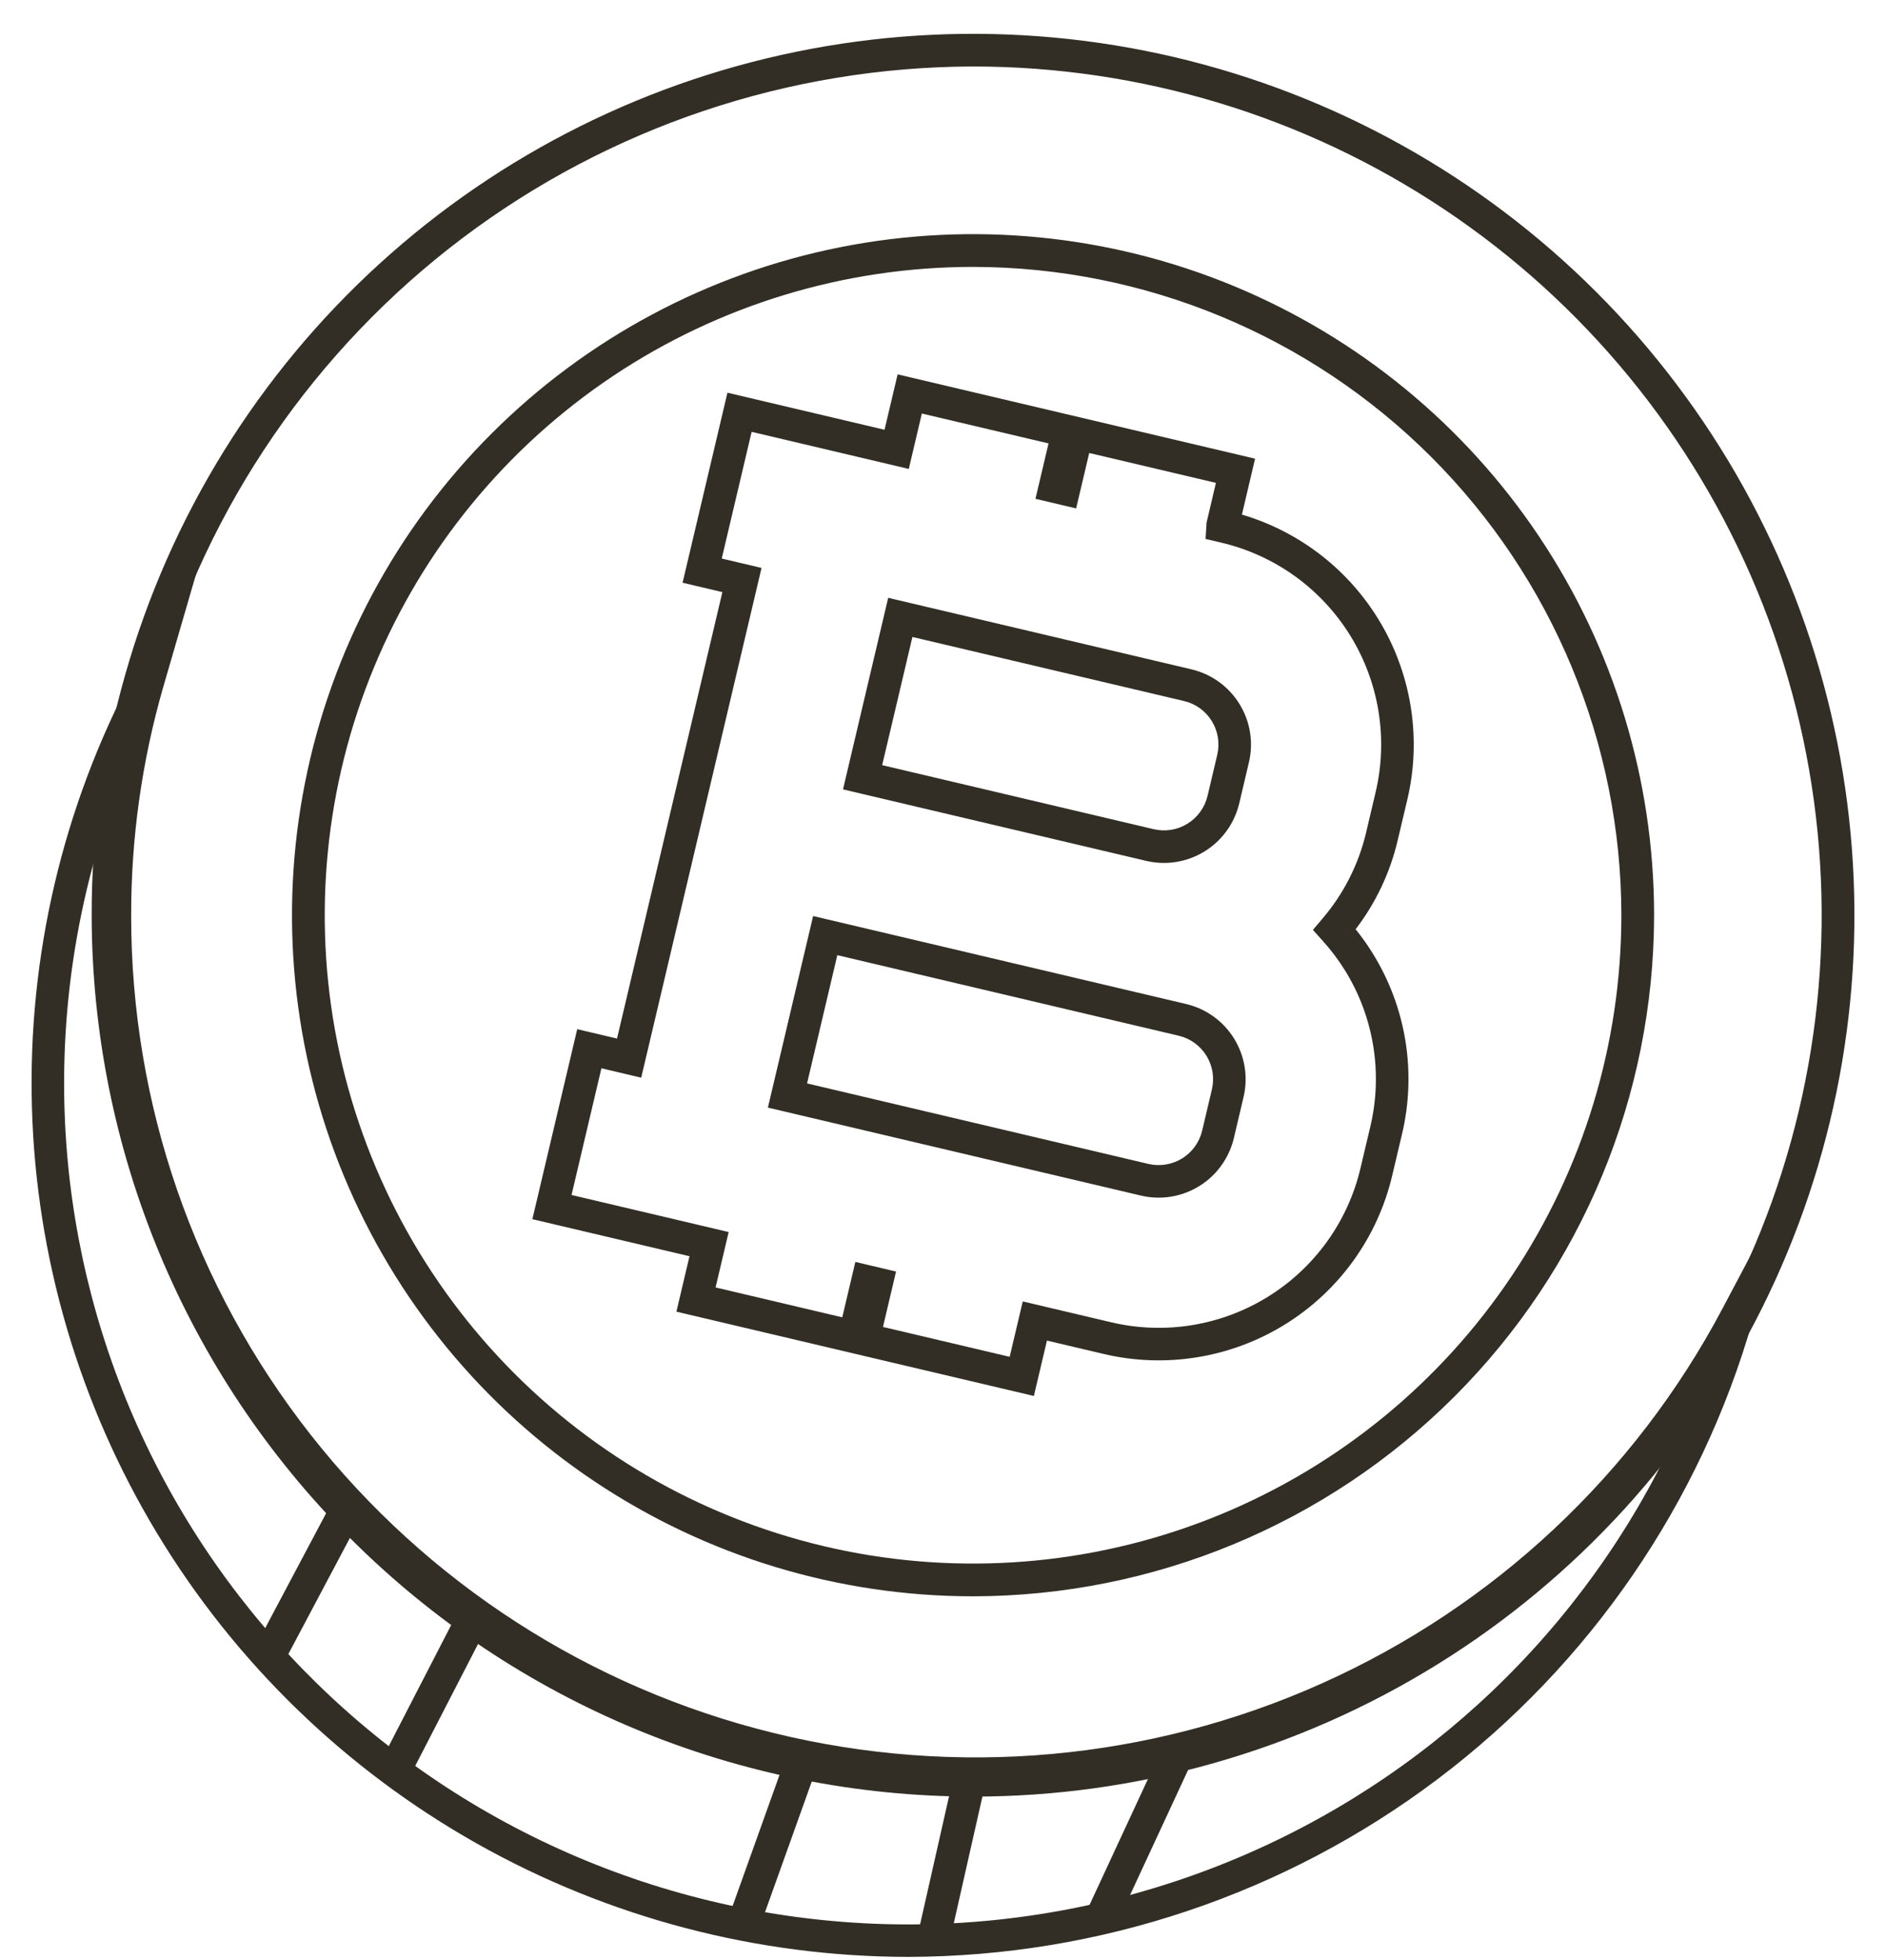
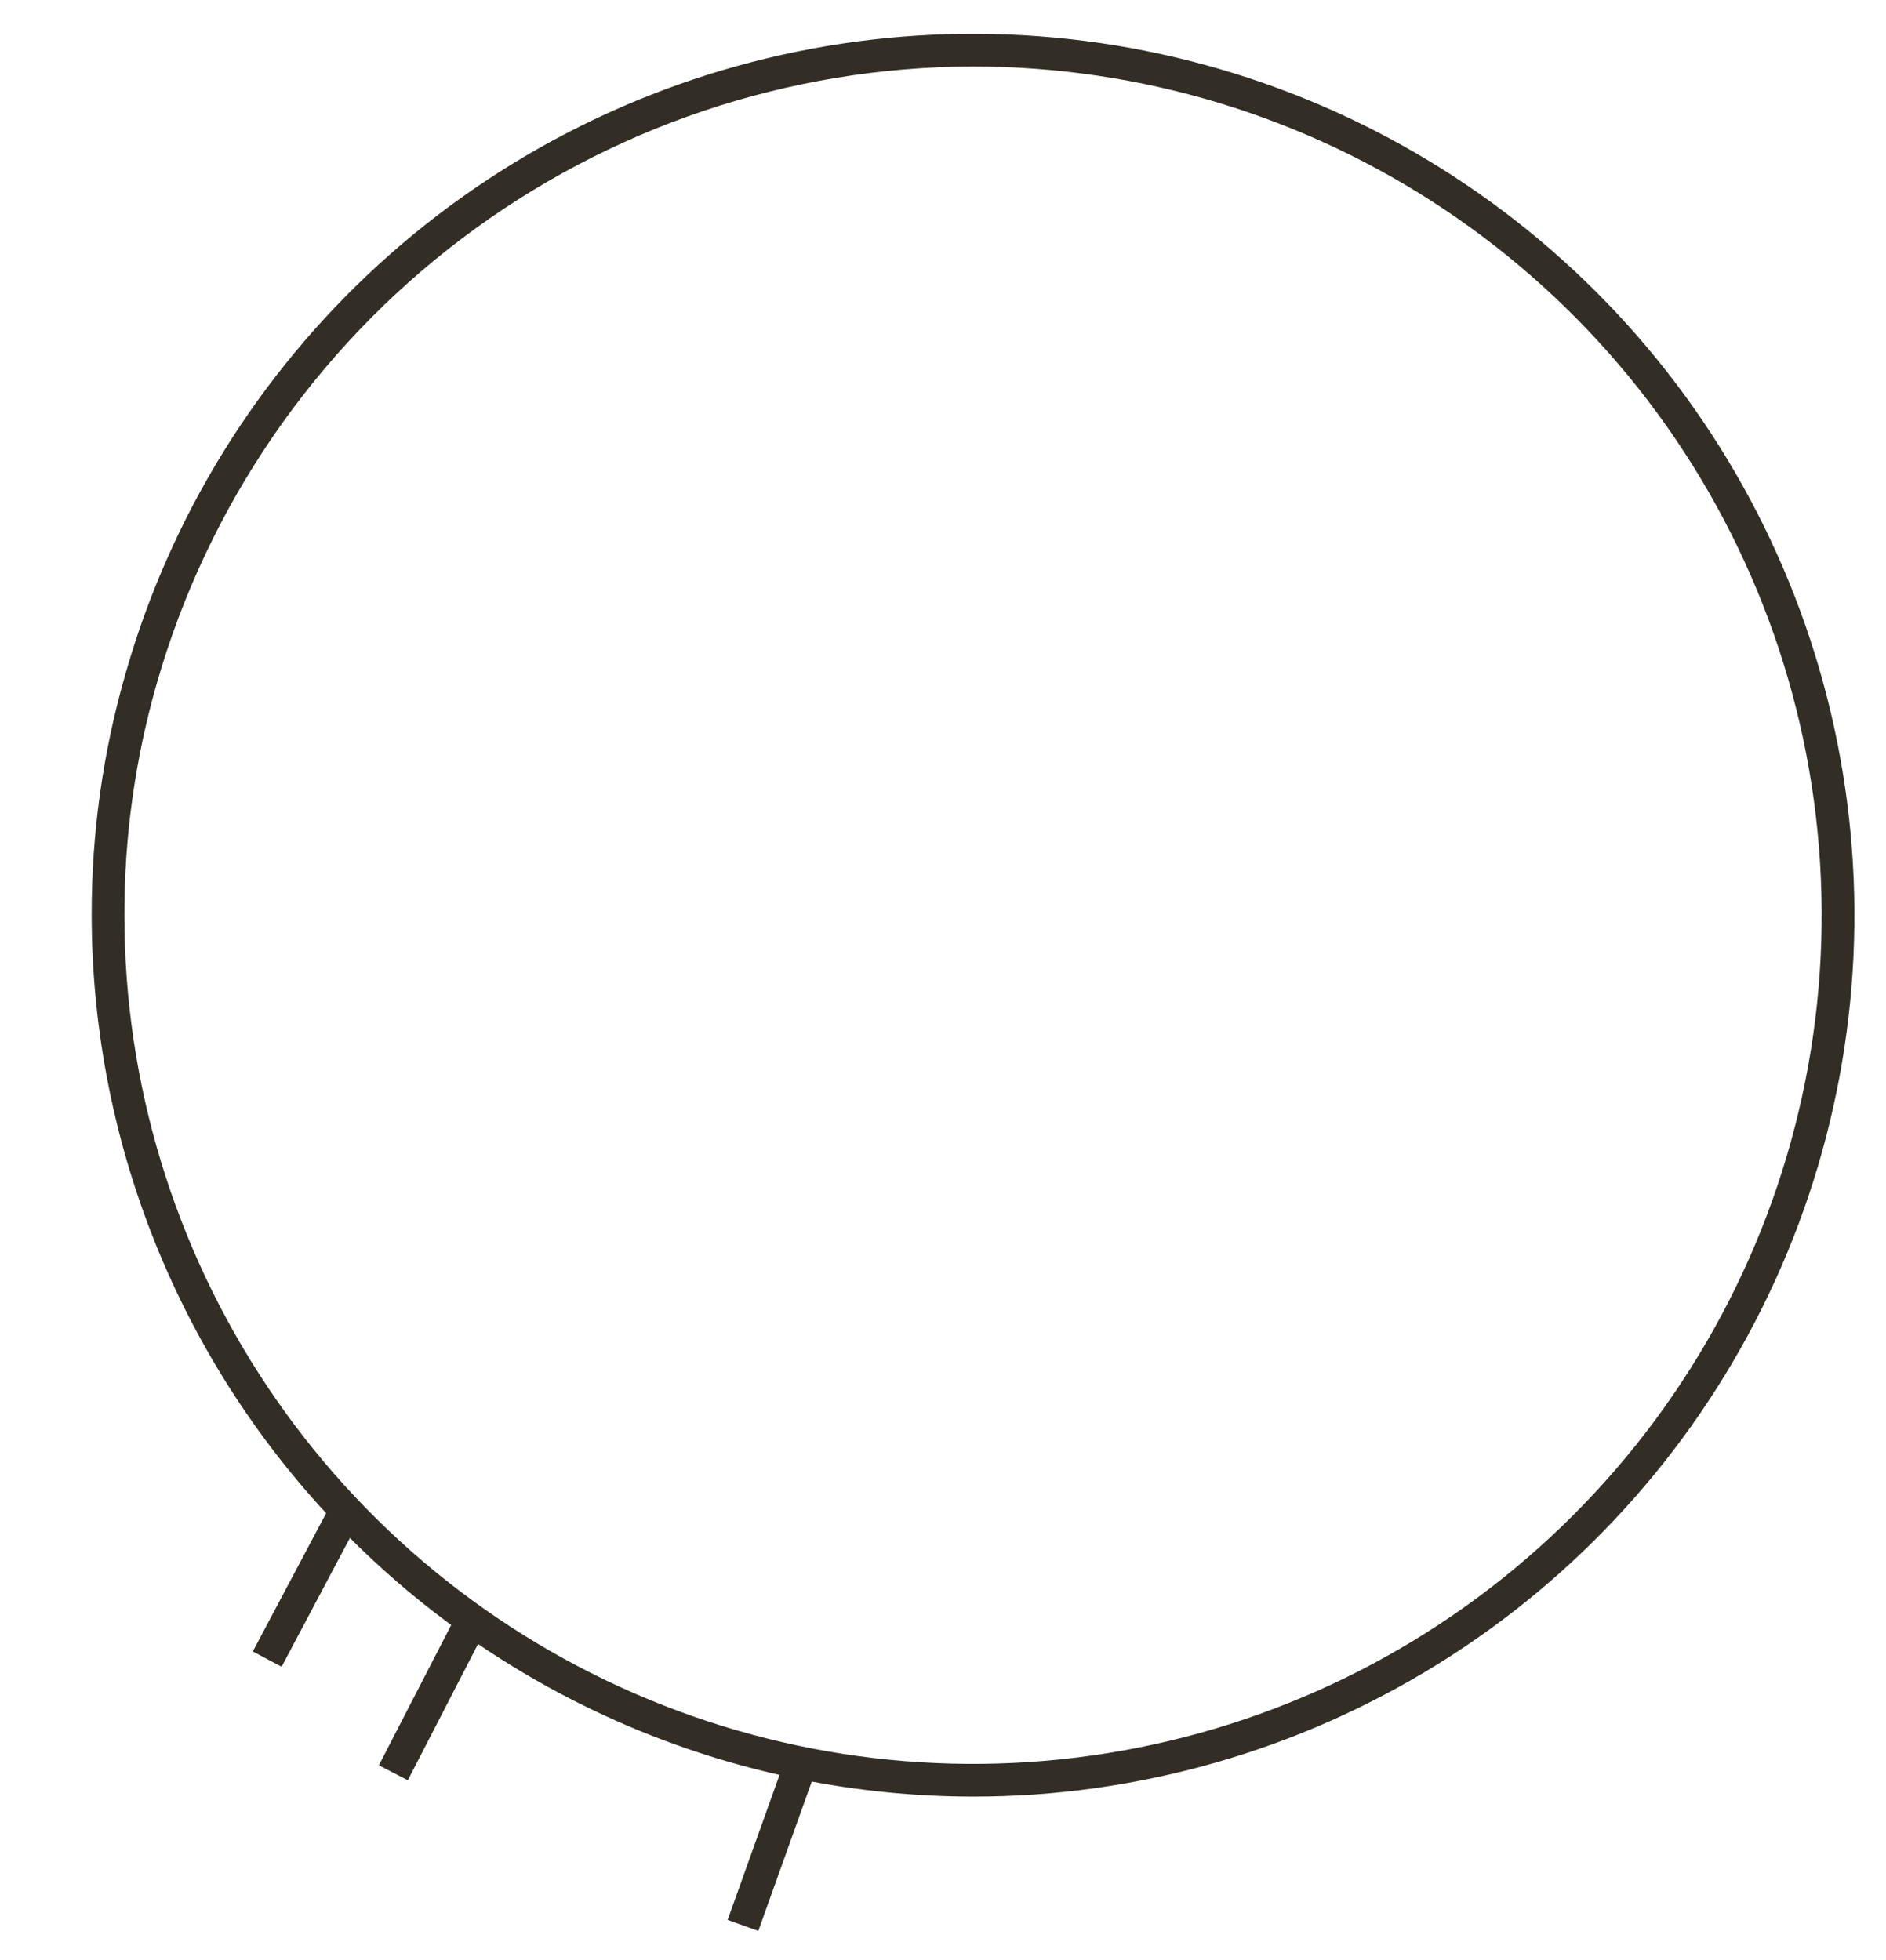
<svg xmlns="http://www.w3.org/2000/svg" width="51" height="53" viewBox="0 0 51 53" fill="none">
  <path d="M26.312 48.581C19.994 48.574 13.936 46.061 9.468 41.593C5 37.124 2.486 31.066 2.479 24.747C2.475 22.541 2.782 20.346 3.391 18.227C4.604 13.963 6.982 10.122 10.258 7.136C13.534 4.149 17.577 2.135 21.934 1.321C26.291 0.506 30.79 0.923 34.923 2.524C39.056 4.126 42.661 6.848 45.332 10.386C48.004 13.923 49.635 18.136 50.044 22.55C50.453 26.964 49.623 31.404 47.647 35.372C45.671 39.34 42.628 42.679 38.859 45.012C35.09 47.346 30.745 48.582 26.312 48.581V48.581ZM26.312 1.798C21.324 1.809 16.474 3.441 12.493 6.448C8.513 9.455 5.617 13.675 4.242 18.471C3.656 20.511 3.36 22.624 3.364 24.747C3.364 29.286 4.71 33.723 7.232 37.497C9.753 41.271 13.337 44.212 17.531 45.949C21.724 47.686 26.338 48.141 30.789 47.255C35.241 46.37 39.33 44.184 42.539 40.974C45.748 37.765 47.934 33.676 48.819 29.224C49.705 24.773 49.25 20.158 47.514 15.965C45.777 11.771 42.835 8.187 39.062 5.666C35.288 3.144 30.851 1.798 26.312 1.798V1.798Z" fill="#322E25" />
-   <path d="M24.568 52.915C20.479 52.913 16.46 51.858 12.9 49.853C9.341 47.848 6.362 44.96 4.253 41.47C2.144 37.98 0.976 34.006 0.863 29.934C0.75 25.862 1.695 21.83 3.607 18.229L5.612 14.457L4.42 18.557C3.836 20.578 3.542 22.672 3.547 24.775C3.547 29.858 5.256 34.794 8.401 38.796C11.546 42.798 15.946 45.636 20.899 46.856C25.852 48.076 31.072 47.609 35.727 45.528C40.383 43.447 44.204 39.873 46.582 35.377L48.521 31.715L47.396 35.7C45.982 40.649 42.99 45.005 38.872 48.111C34.754 51.217 29.733 52.903 24.568 52.915V52.915ZM2.774 22.501C1.058 27.969 1.476 33.881 3.945 39.055C6.414 44.23 10.752 48.285 16.092 50.412C21.432 52.539 27.381 52.58 32.75 50.527C38.119 48.475 42.513 44.48 45.054 39.34C42.011 43.211 37.832 46.039 33.099 47.431C28.366 48.824 23.314 48.71 18.649 47.107C13.983 45.504 9.936 42.491 7.071 38.488C4.206 34.485 2.666 29.692 2.666 24.775C2.666 24.011 2.702 23.253 2.774 22.501Z" fill="#322E25" />
-   <path d="M26.312 43.165C22.67 43.165 19.109 42.085 16.081 40.061C13.052 38.037 10.692 35.161 9.298 31.796C7.904 28.431 7.539 24.728 8.25 21.155C8.96 17.583 10.714 14.301 13.29 11.726C15.866 9.15 19.147 7.396 22.72 6.685C26.292 5.975 29.995 6.34 33.36 7.733C36.725 9.127 39.602 11.488 41.625 14.516C43.649 17.545 44.729 21.105 44.729 24.748C44.724 29.631 42.782 34.312 39.329 37.765C35.876 41.217 31.195 43.159 26.312 43.165V43.165ZM26.312 7.217C22.845 7.217 19.455 8.245 16.572 10.171C13.689 12.098 11.442 14.836 10.116 18.039C8.789 21.243 8.442 24.768 9.118 28.169C9.795 31.569 11.464 34.693 13.916 37.145C16.368 39.597 19.492 41.266 22.892 41.943C26.293 42.619 29.818 42.272 33.022 40.945C36.225 39.618 38.963 37.371 40.889 34.488C42.816 31.605 43.844 28.215 43.844 24.748C43.839 20.1 41.99 15.644 38.703 12.357C35.416 9.071 30.96 7.222 26.312 7.217V7.217Z" fill="#322E25" />
-   <path d="M27.957 37.748L18.291 35.468L18.645 33.969L14.396 32.967L15.609 27.829L16.685 28.083L19.534 16.011L18.458 15.757L19.671 10.619L23.919 11.621L24.273 10.123L33.939 12.403L33.583 13.915C35.172 14.384 36.522 15.445 37.353 16.878C38.185 18.311 38.437 20.009 38.056 21.622L37.792 22.736C37.587 23.604 37.2 24.419 36.658 25.127C36.823 25.332 36.976 25.547 37.114 25.77C37.565 26.494 37.867 27.3 38.004 28.141C38.14 28.983 38.109 29.843 37.911 30.672L37.647 31.787C37.452 32.616 37.095 33.399 36.597 34.09C36.098 34.782 35.469 35.368 34.744 35.816C34.019 36.264 33.213 36.565 32.371 36.701C31.53 36.838 30.67 36.807 29.841 36.611L28.311 36.25L27.957 37.748ZM23.877 35.881L27.303 36.689L27.657 35.191L30.043 35.754C30.76 35.924 31.503 35.951 32.231 35.833C32.958 35.715 33.655 35.455 34.281 35.068C34.908 34.681 35.452 34.174 35.883 33.576C36.313 32.979 36.622 32.302 36.79 31.585L37.054 30.47C37.225 29.753 37.252 29.01 37.134 28.282C37.016 27.555 36.755 26.858 36.366 26.233C36.188 25.948 35.985 25.679 35.759 25.43L35.503 25.145L35.751 24.852C36.325 24.184 36.731 23.39 36.936 22.534L37.199 21.42C37.368 20.703 37.394 19.96 37.276 19.233C37.158 18.506 36.898 17.81 36.511 17.183C36.123 16.557 35.617 16.013 35.019 15.582C34.422 15.152 33.745 14.843 33.028 14.674L32.6 14.573L32.628 14.128L32.88 13.057L29.454 12.249L29.1 13.748L28 13.488L28.354 11.99L24.928 11.182L24.575 12.68L20.325 11.677L19.517 15.103L20.593 15.357L17.339 29.141L16.263 28.887L15.455 32.313L19.704 33.315L19.35 34.813L22.776 35.621L23.13 34.123L24.23 34.383L23.877 35.881ZM31.335 32.385C31.172 32.385 31.01 32.367 30.852 32.329L20.765 29.95L21.988 24.77L32.074 27.149C32.613 27.276 33.08 27.612 33.371 28.083C33.662 28.554 33.755 29.122 33.628 29.661L33.365 30.776C33.256 31.233 32.997 31.64 32.629 31.933C32.261 32.224 31.805 32.384 31.335 32.385V32.385ZM21.824 29.296L31.054 31.473C31.366 31.546 31.694 31.492 31.967 31.324C32.239 31.156 32.434 30.886 32.508 30.574L32.771 29.459C32.808 29.304 32.813 29.144 32.788 28.988C32.762 28.831 32.706 28.681 32.623 28.546C32.539 28.411 32.43 28.294 32.301 28.201C32.172 28.108 32.026 28.042 31.872 28.006L22.642 25.828L21.824 29.296ZM31.476 23.334C31.314 23.334 31.154 23.316 30.997 23.279L22.796 21.345L24.018 16.165L32.219 18.099C32.758 18.227 33.225 18.563 33.516 19.034C33.807 19.505 33.9 20.072 33.773 20.611L33.51 21.726C33.401 22.183 33.141 22.591 32.772 22.883C32.403 23.175 31.946 23.334 31.476 23.334V23.334ZM23.855 20.69L31.199 22.422C31.511 22.495 31.839 22.442 32.111 22.273C32.384 22.105 32.579 21.835 32.653 21.524L32.916 20.41C32.952 20.255 32.958 20.095 32.933 19.938C32.907 19.782 32.851 19.632 32.768 19.497C32.684 19.361 32.575 19.244 32.446 19.151C32.318 19.059 32.172 18.992 32.017 18.956L24.673 17.224L23.855 20.69Z" fill="#322E25" />
  <path d="M12.441 43.475L10.245 47.735L11.028 48.139L13.224 43.878L12.441 43.475Z" fill="#322E25" />
  <path d="M21.311 47.347L19.676 51.915L20.506 52.212L22.141 47.644L21.311 47.347Z" fill="#322E25" />
-   <path d="M31.529 47.056L29.389 51.668L30.189 52.039L32.329 47.427L31.529 47.056Z" fill="#322E25" />
  <path d="M9.03 40.52L6.836 44.657L7.615 45.07L9.809 40.933L9.03 40.52Z" fill="#322E25" />
-   <path d="M25.829 47.84L24.807 52.361L25.667 52.556L26.689 48.035L25.829 47.84Z" fill="#322E25" />
</svg>